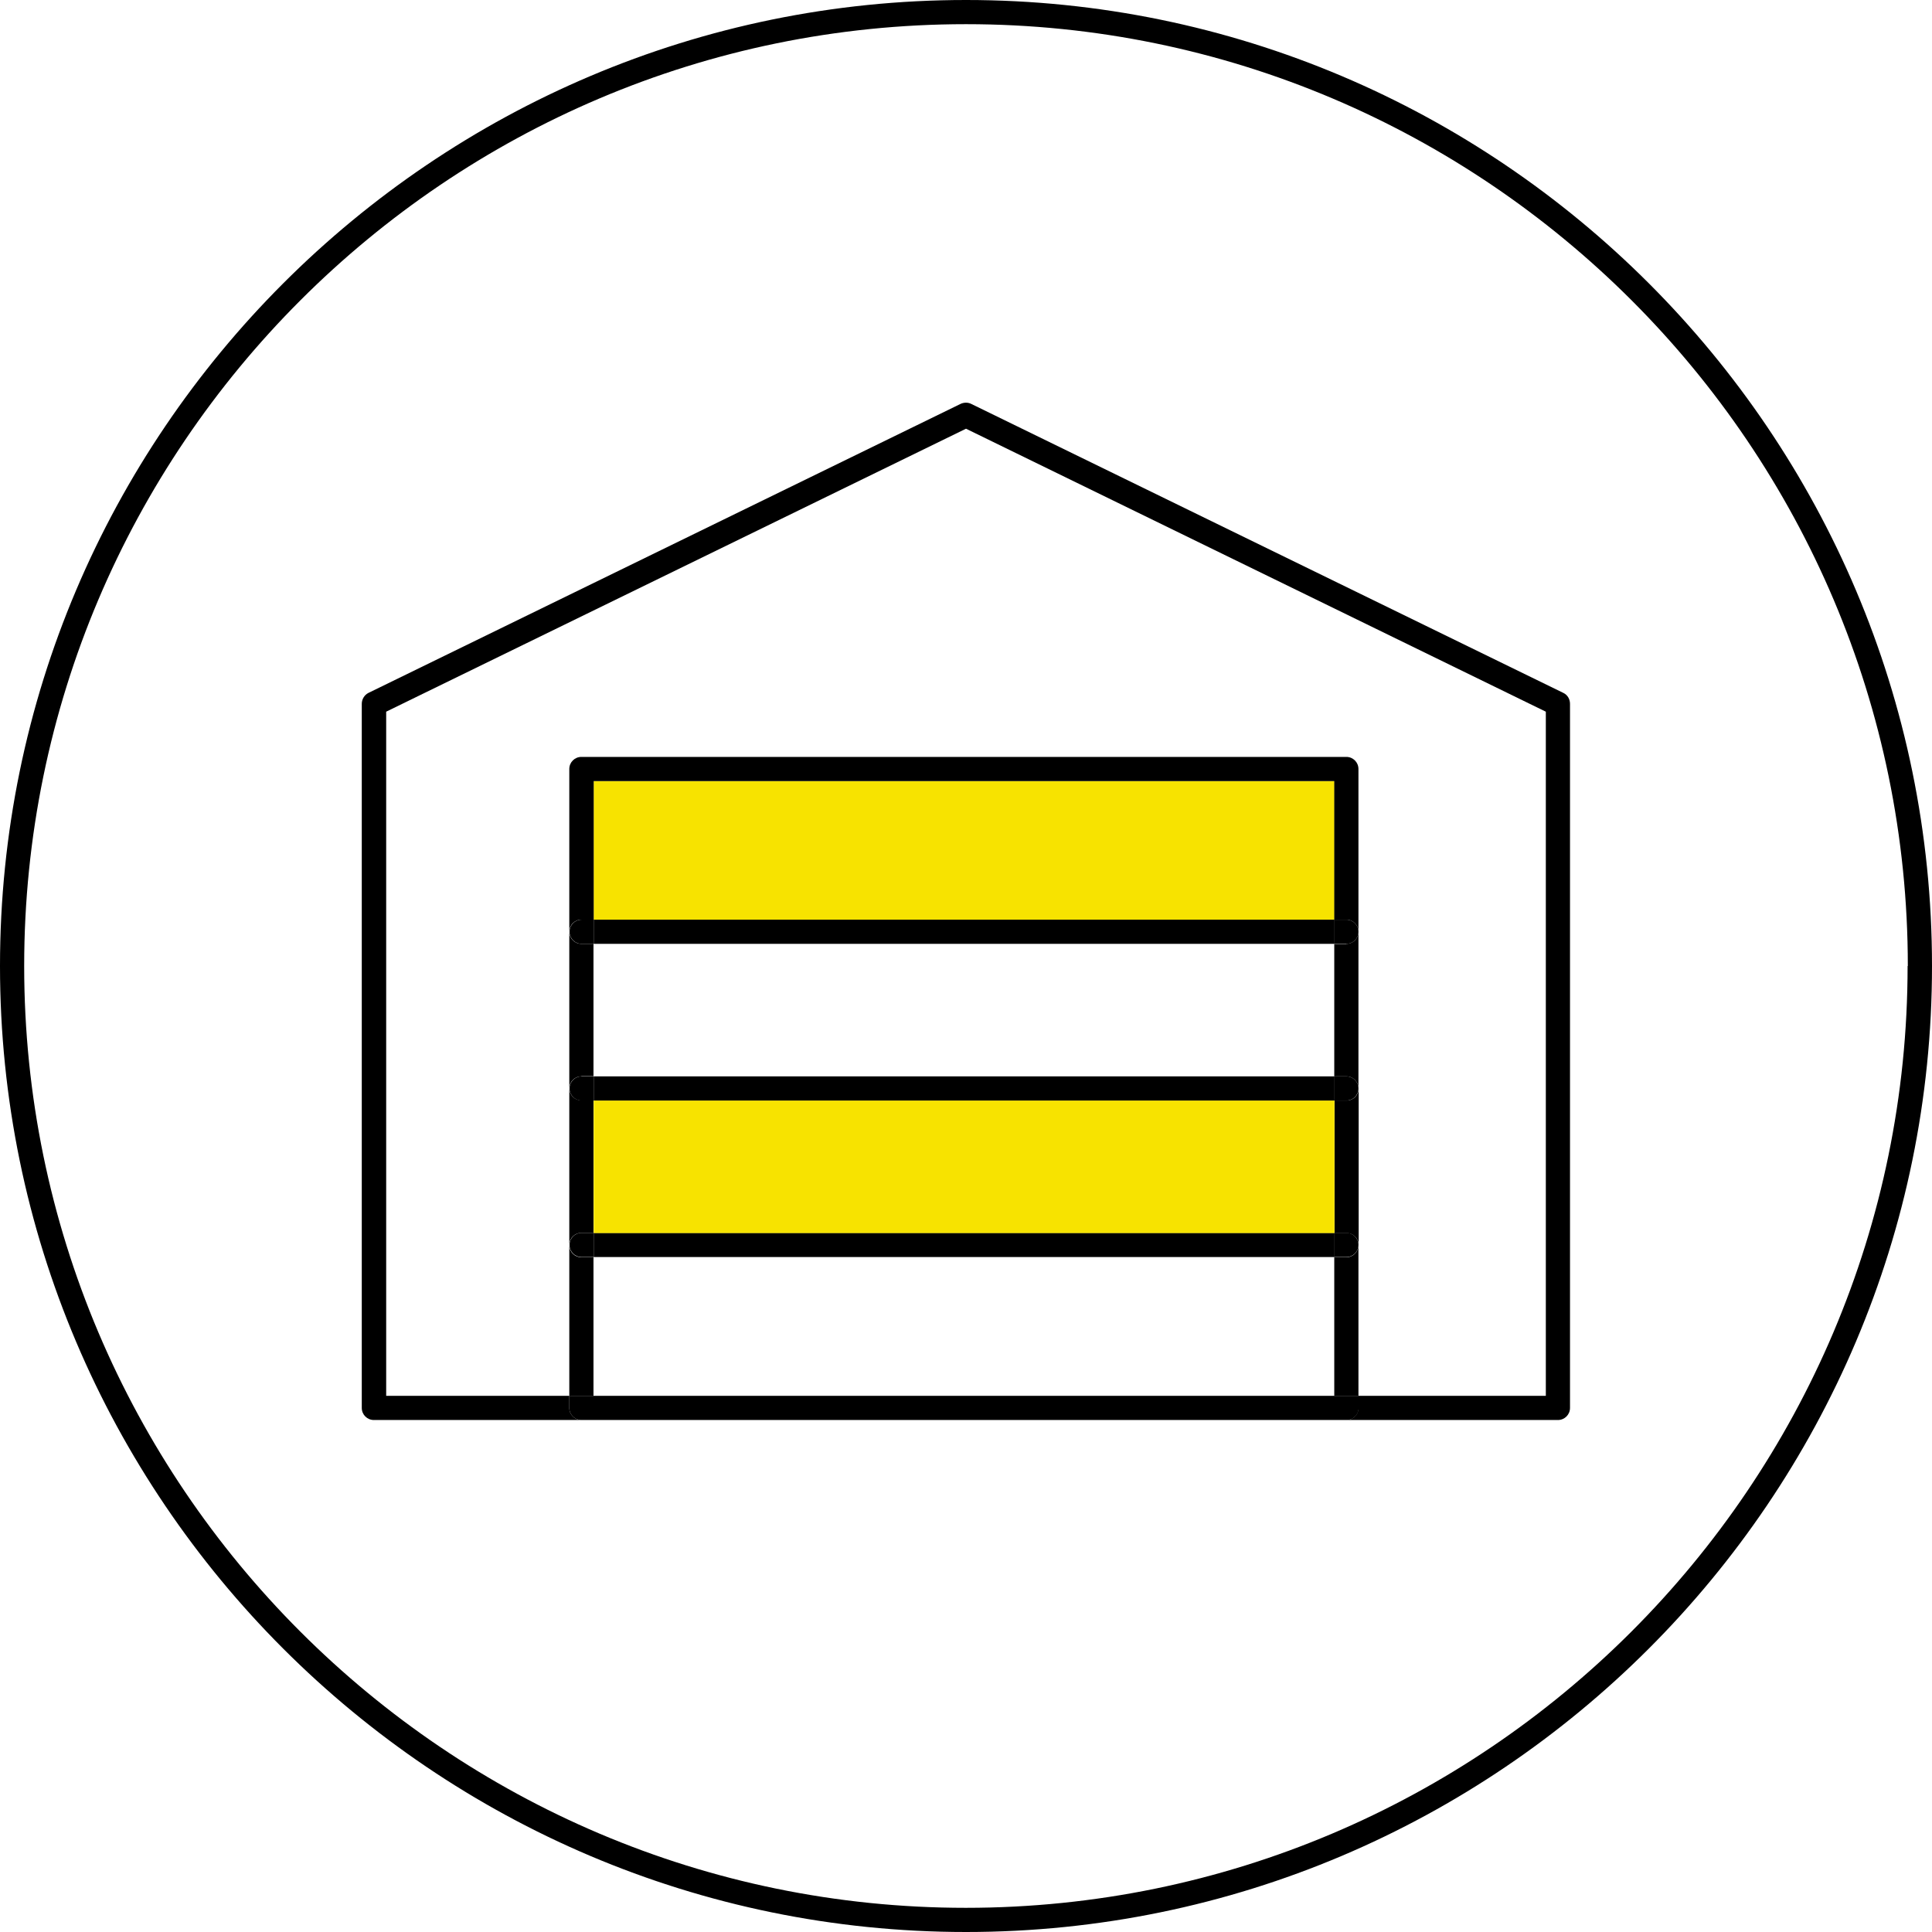
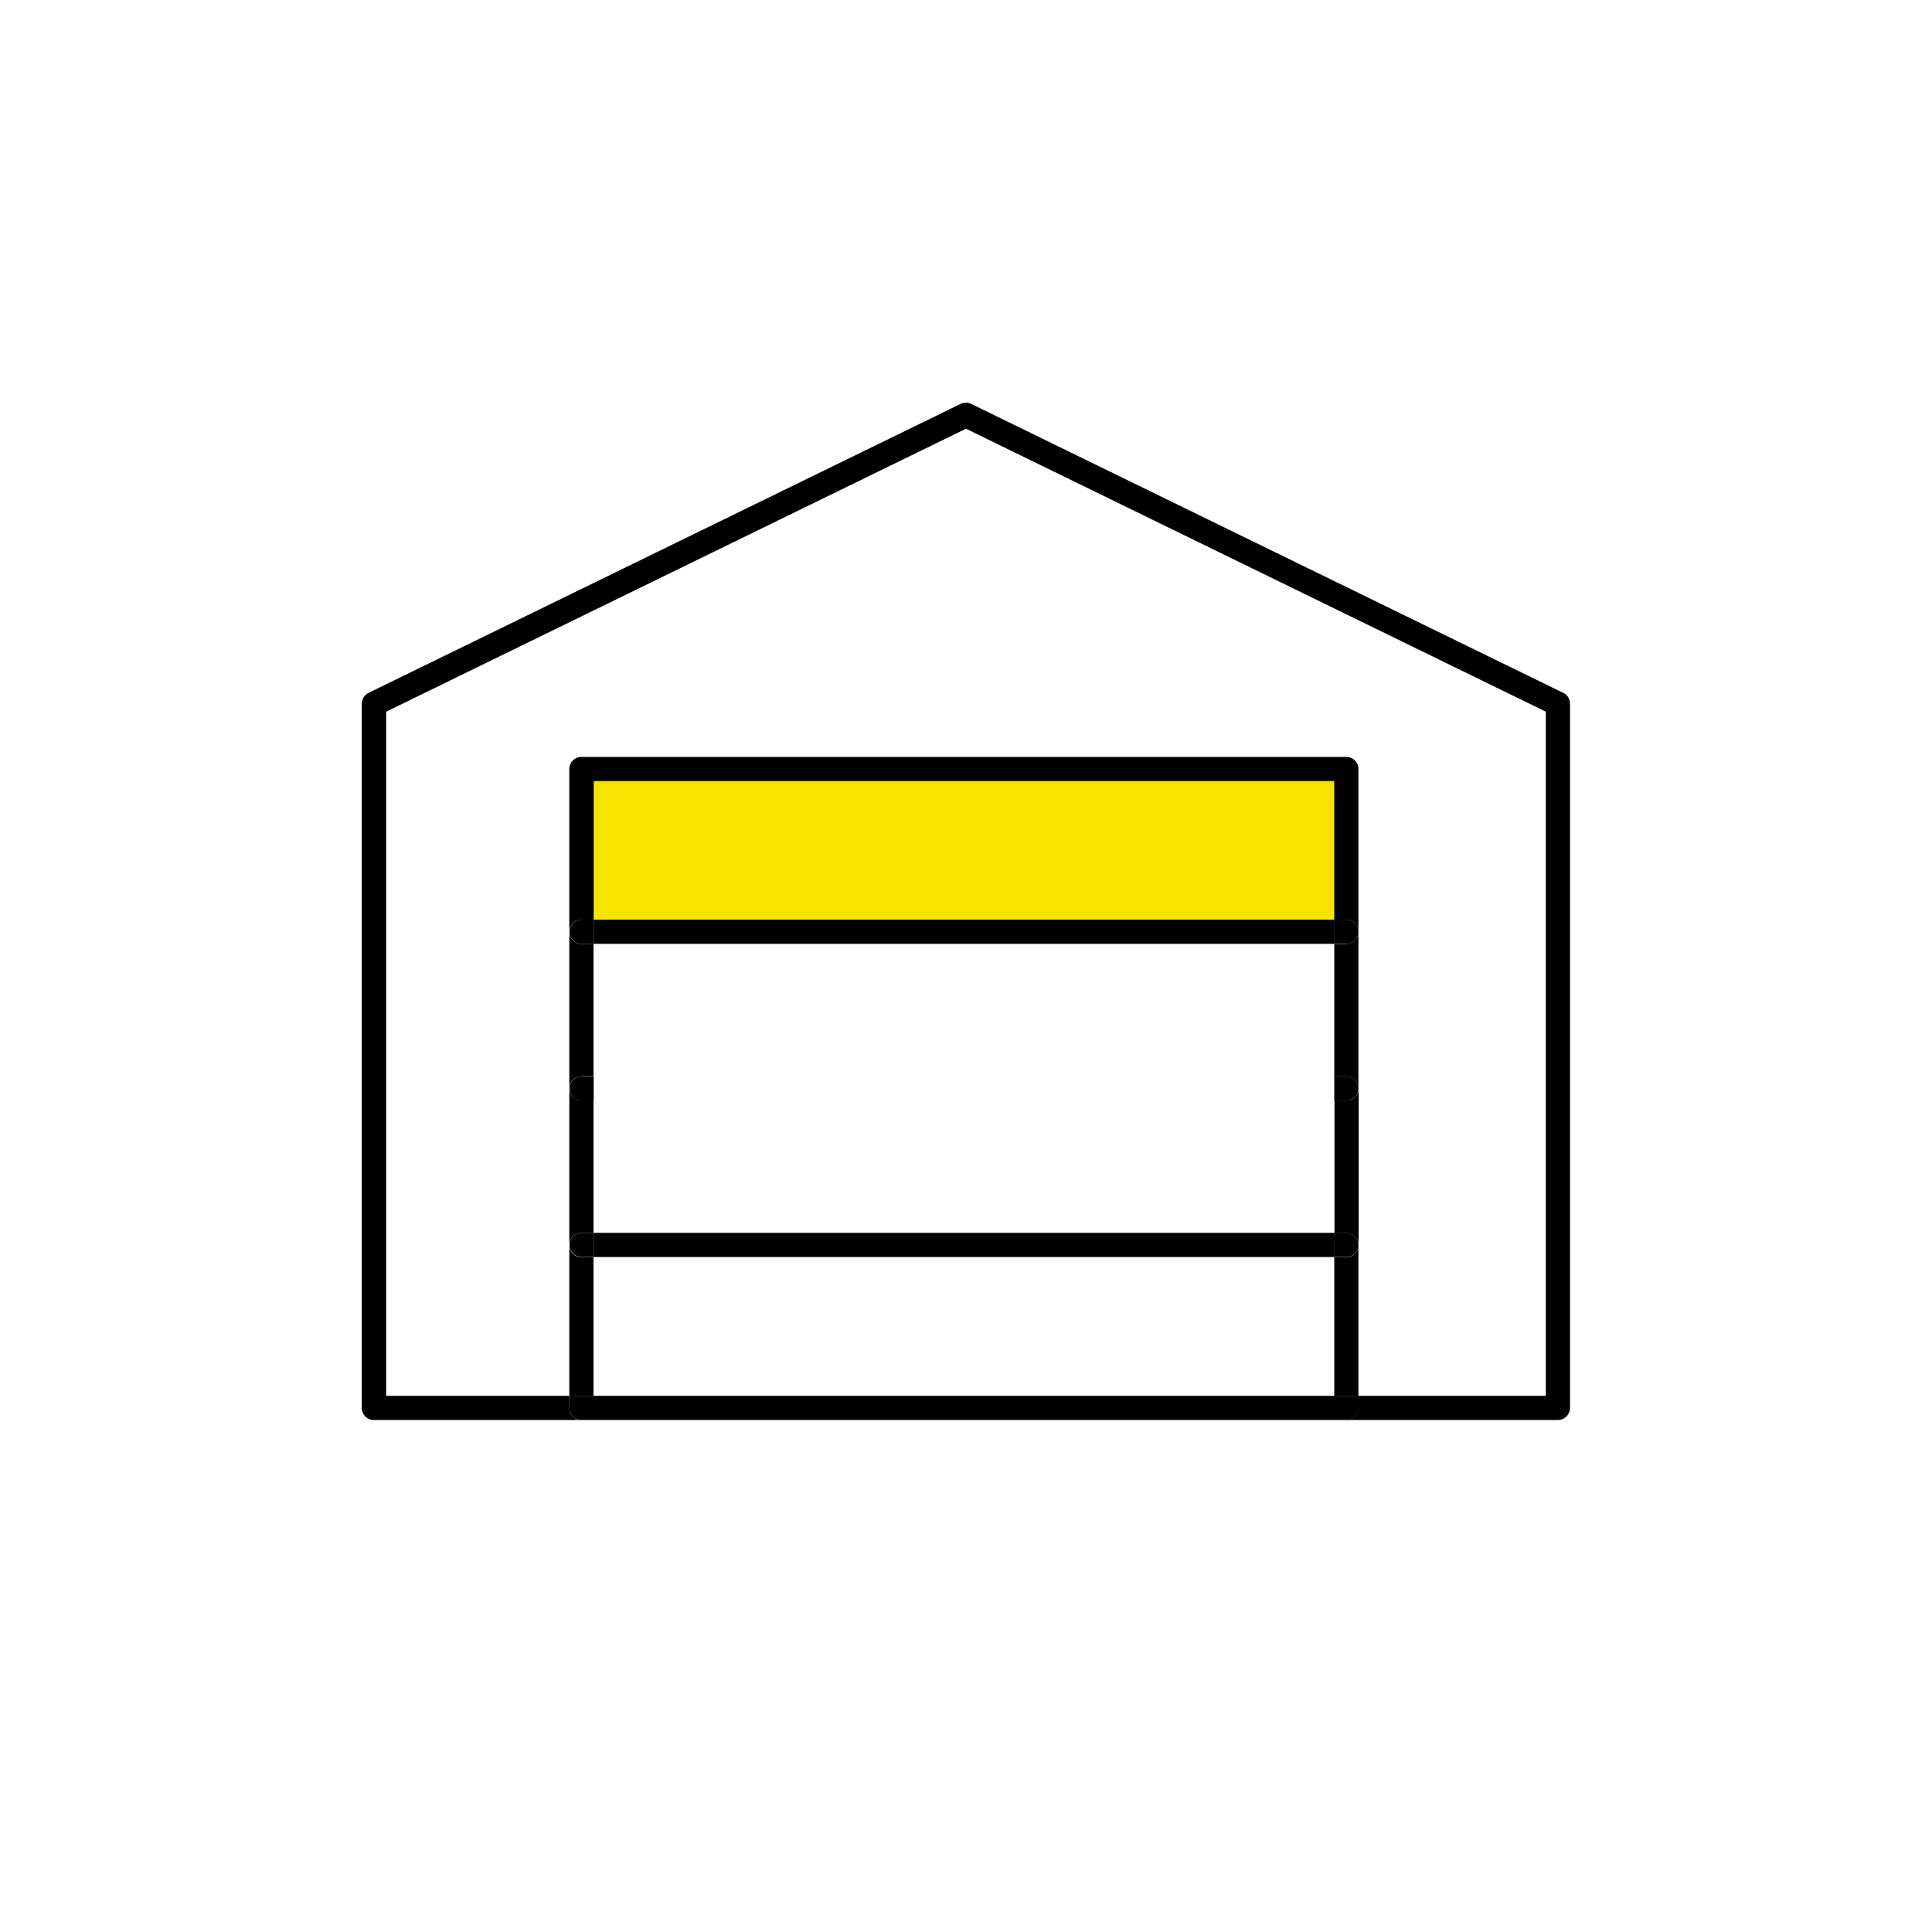
<svg xmlns="http://www.w3.org/2000/svg" id="Layer_2" data-name="Layer 2" viewBox="0 0 86.3 86.3">
  <defs>
    <style>
      .cls-1 {
        fill: #f7e300;
      }
    </style>
  </defs>
  <g id="Layer_1-2" data-name="Layer 1">
    <g>
-       <path d="M43.15,0c23.8,0,43.15,19.36,43.15,43.15s-19.36,43.15-43.15,43.15S0,66.94,0,43.15,19.36,0,43.15,0ZM85.22,43.15C85.22,19.96,66.35,1.08,43.15,1.08S1.08,19.96,1.08,43.15s18.87,42.07,42.06,42.07,42.07-18.87,42.07-42.07Z" />
      <path d="M60.69,62.35v.54c0,.3-.24.54-.54.54H25.97c-.3,0-.54-.24-.54-.54v-.54h35.26Z" />
      <path d="M60.14,41.08c.3,0,.54.24.54.54s-.24.54-.54.54h-.54v-1.08h.54Z" />
      <path d="M60.14,48.08c.3,0,.54.24.54.54s-.24.54-.54.54h-.54v-1.08h.54Z" />
      <path d="M60.14,55.07c.3,0,.54.24.54.54s-.24.54-.54.54h-.54v-1.08h.54Z" />
      <path d="M60.14,42.16c.3,0,.54-.24.54-.54v7c0-.3-.24-.54-.54-.54h-.54v-5.91h.54Z" />
      <path d="M60.69,48.62v7c0-.3-.24-.54-.54-.54h-.54v-5.92h.54c.3,0,.54-.24.54-.54Z" />
      <path d="M60.14,56.16c.3,0,.54-.24.54-.54v6.73h-1.08v-6.19h.54Z" />
      <rect x="26.52" y="55.07" width="33.09" height="1.08" />
-       <rect class="cls-1" x="26.52" y="49.16" width="33.09" height="5.92" />
-       <rect x="26.52" y="48.08" width="33.09" height="1.08" />
      <rect x="26.52" y="41.08" width="33.09" height="1.08" />
      <rect class="cls-1" x="26.52" y="34.89" width="33.09" height="6.19" />
      <path d="M26.52,55.07v1.08h-.54c-.3,0-.54-.24-.54-.54s.24-.54.54-.54h.54Z" />
      <path d="M26.52,48.08v1.08h-.54c-.3,0-.54-.24-.54-.54s.24-.54.54-.54h.54Z" />
      <path d="M26.52,41.08v1.08h-.54c-.3,0-.54-.24-.54-.54s.24-.54.54-.54h.54Z" />
      <path d="M25.97,41.08c-.3,0-.54.24-.54.54v-7.27c0-.3.24-.54.54-.54h34.17c.3,0,.54.24.54.54v7.27c0-.3-.24-.54-.54-.54h-.54v-6.19H26.52v6.19h-.54Z" />
      <path d="M25.97,48.08c-.3,0-.54.24-.54.54v-7c0,.3.24.54.54.54h.54v5.91h-.54Z" />
      <path d="M25.97,55.07c-.3,0-.54.24-.54.54v-7c0,.3.24.54.54.54h.54v5.92h-.54Z" />
      <path d="M25.97,56.16h.54v6.19h-1.08v-6.73c0,.3.24.54.54.54Z" />
      <path d="M25.43,62.89c0,.3.24.54.54.54h-9.27c-.3,0-.54-.24-.54-.54v-31.45c0-.21.12-.4.3-.49l26.45-12.91c.15-.07.33-.07.47,0l26.45,12.91c.19.09.3.28.3.49v31.45c0,.3-.24.54-.54.54h-9.45c.3,0,.54-.24.54-.54v-.54h8.37v-30.56l-25.9-12.64-25.9,12.64v30.56h8.18v.54Z" />
    </g>
  </g>
</svg>